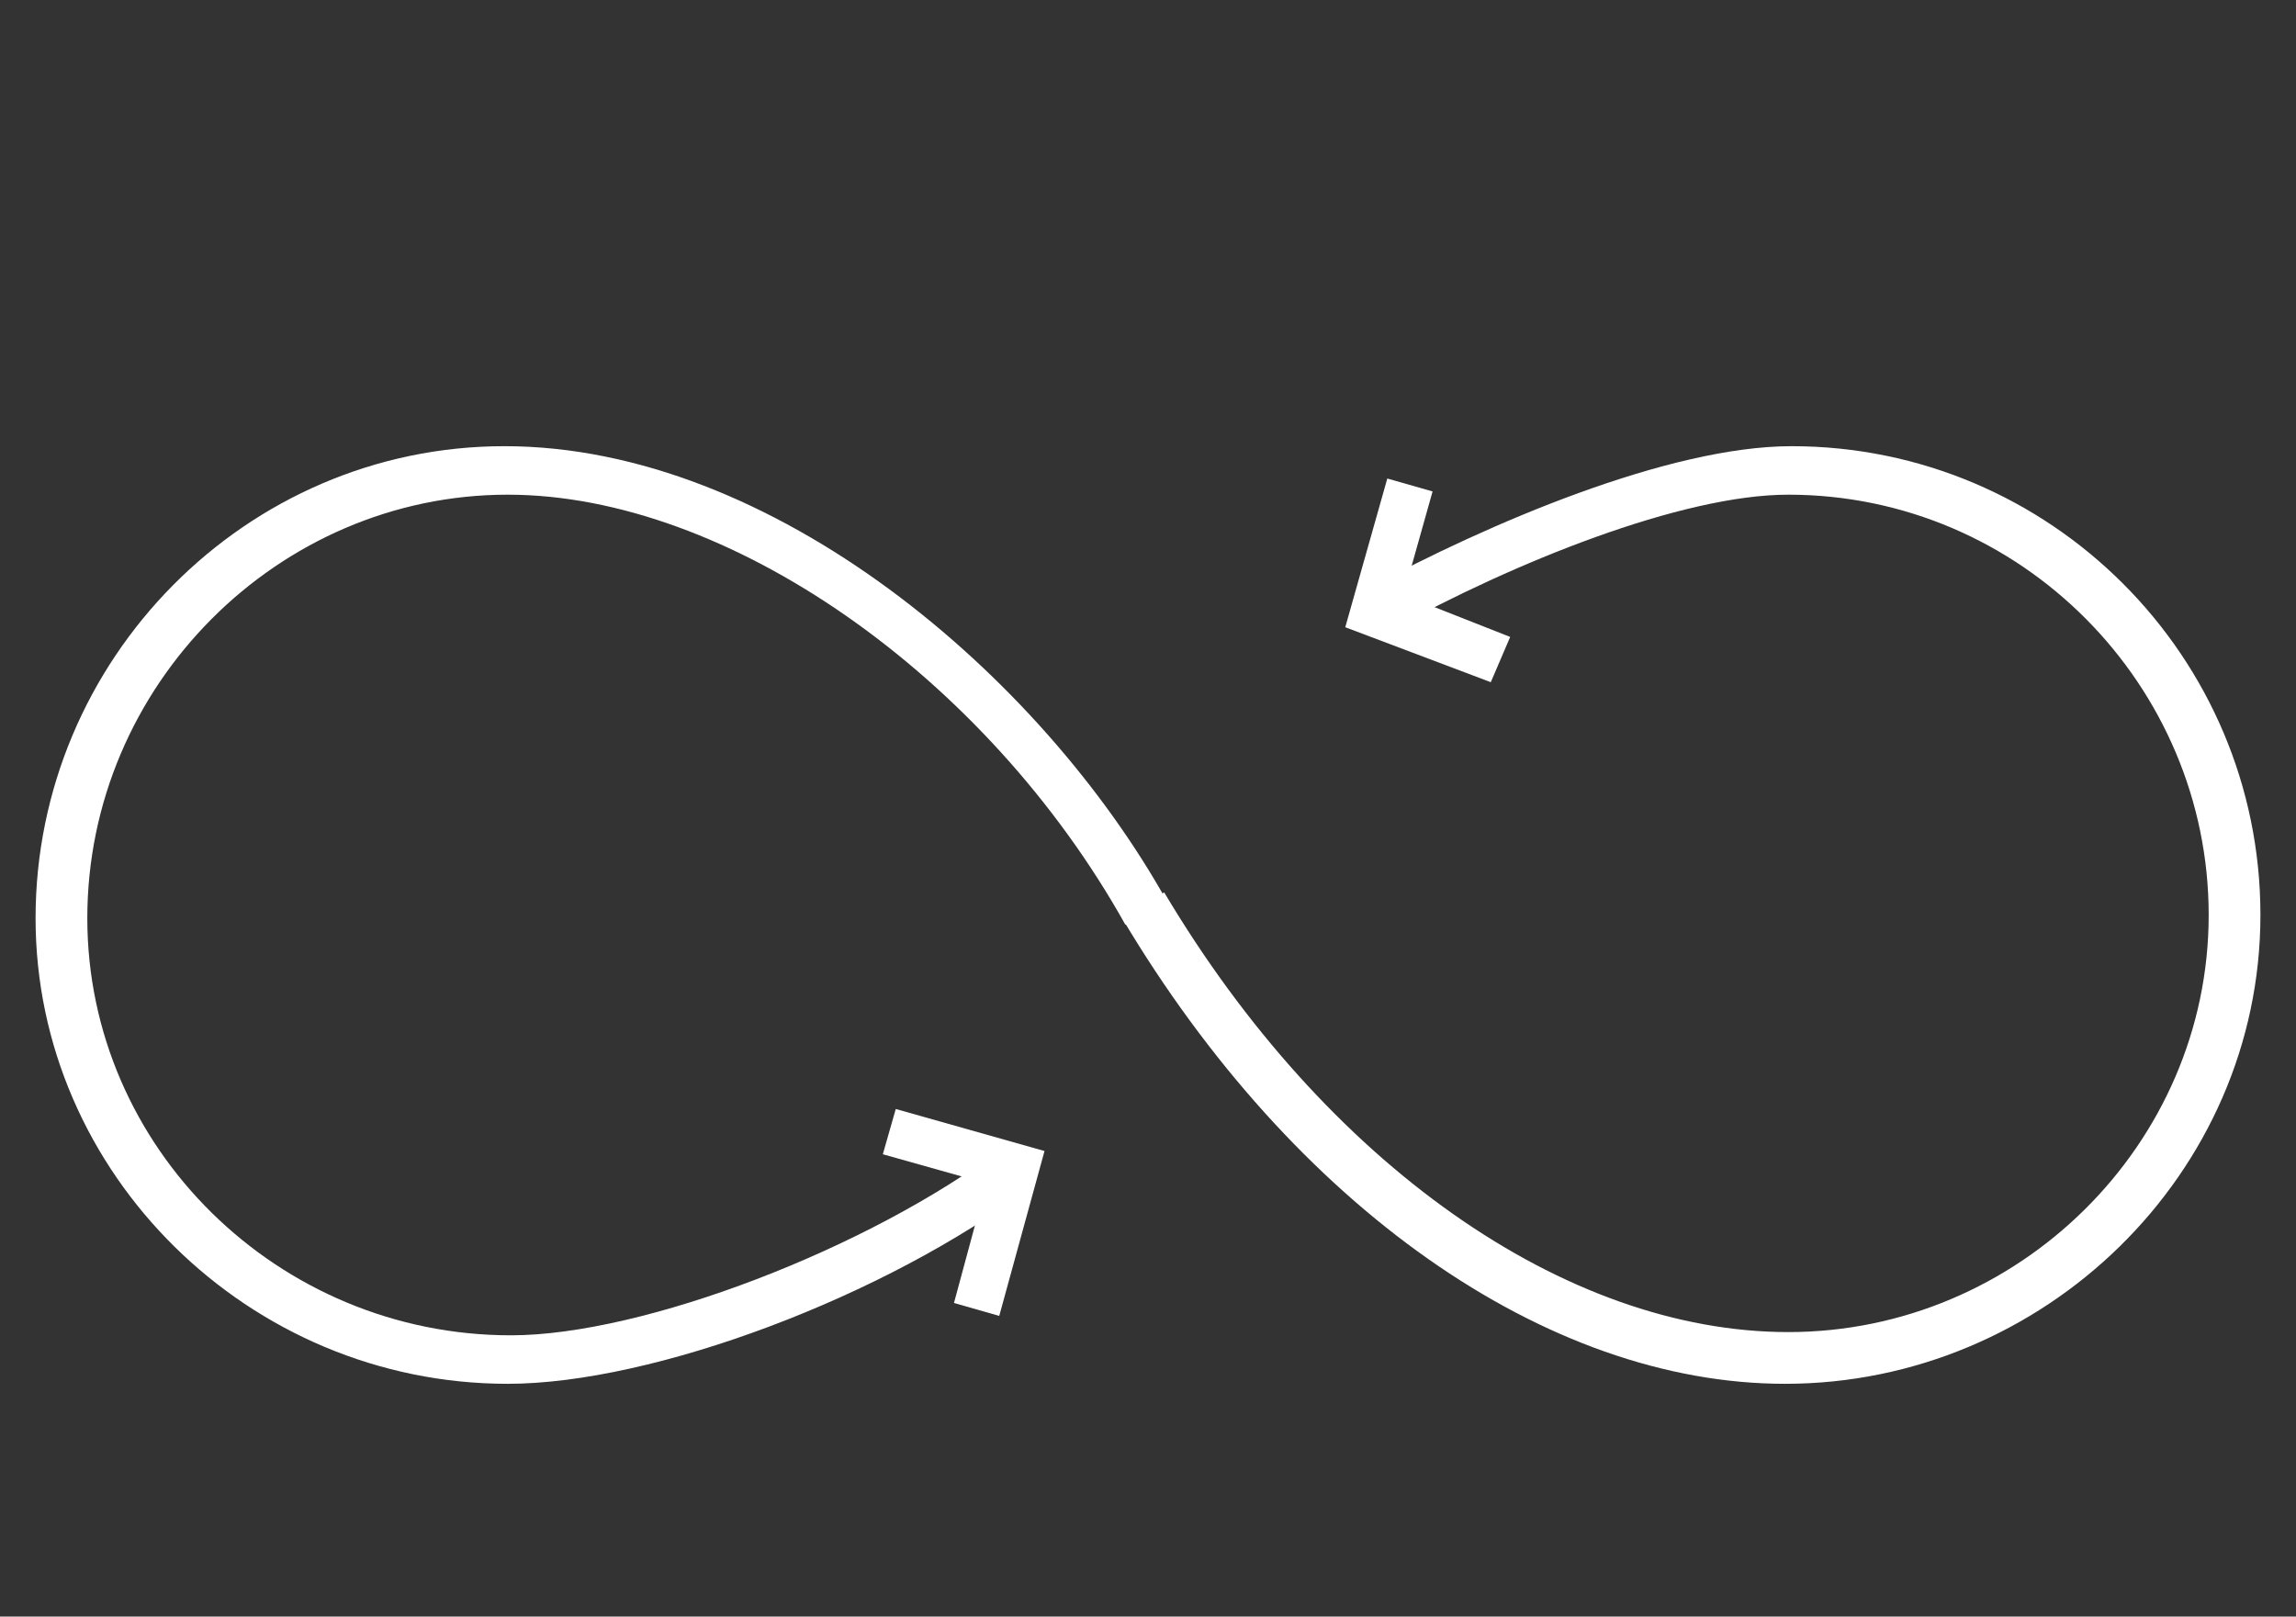
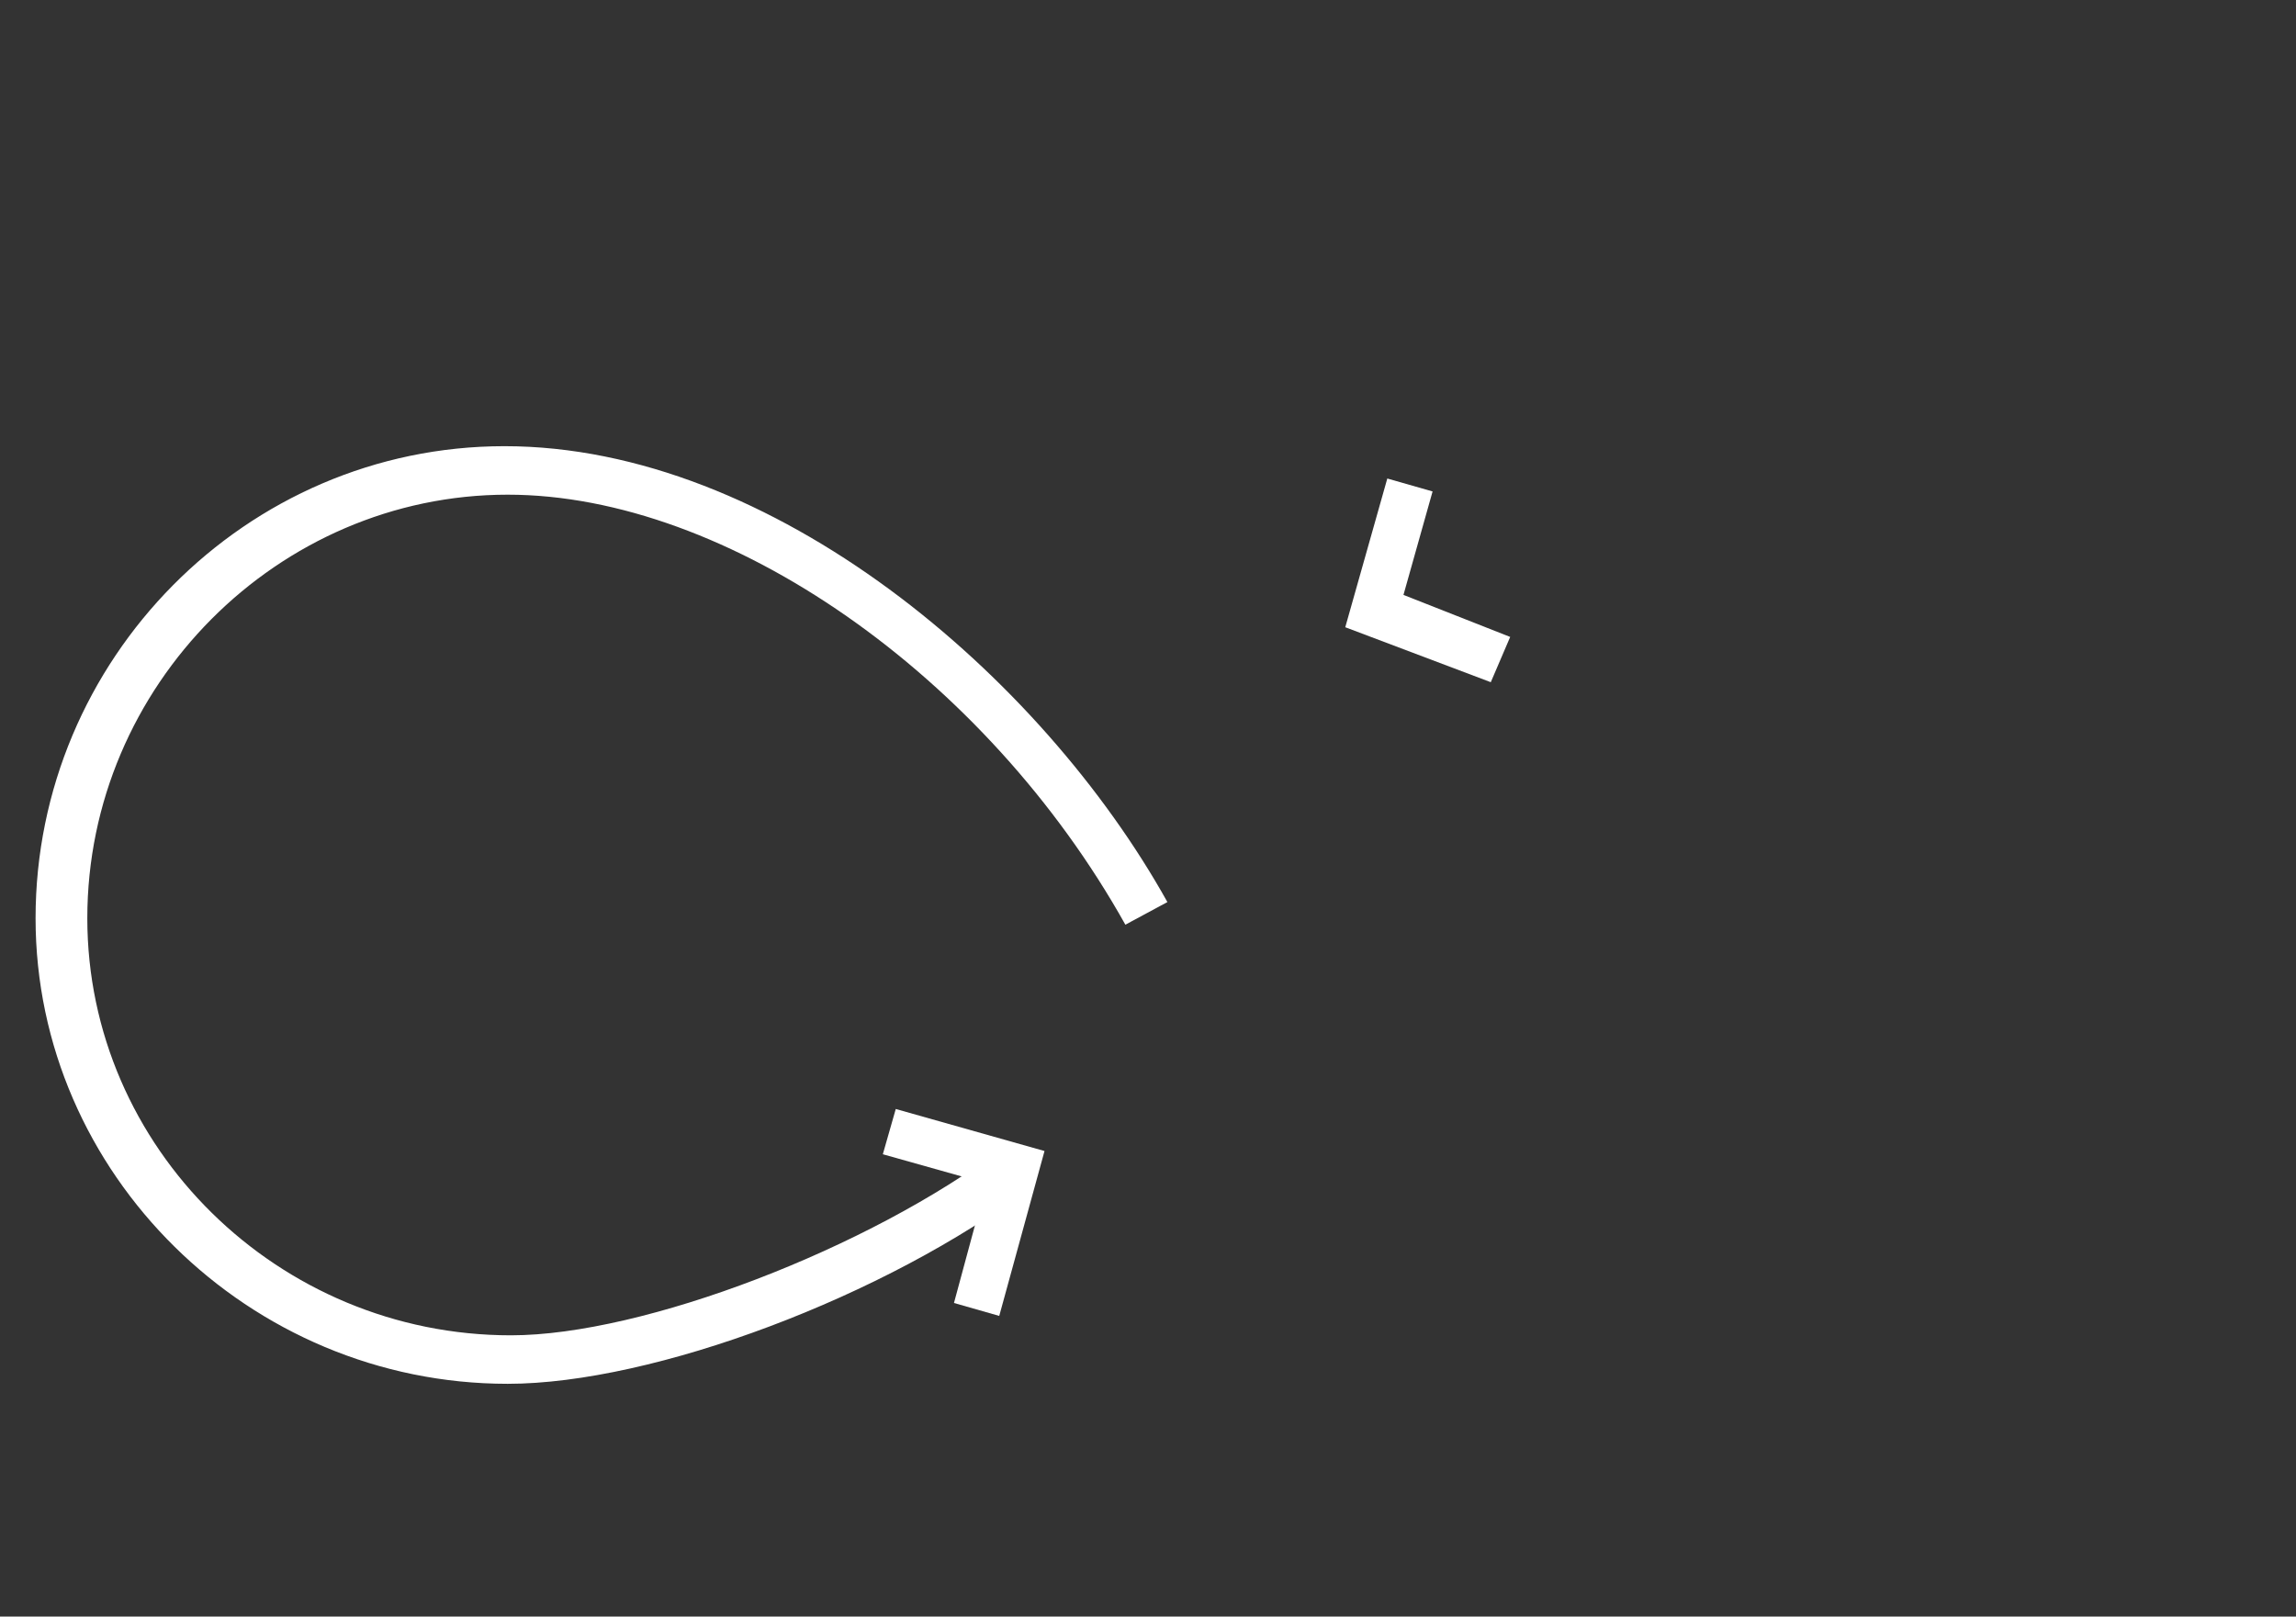
<svg xmlns="http://www.w3.org/2000/svg" version="1.1" id="Layer_1" x="0px" y="0px" width="71px" height="50px" viewBox="0 0 71 50" style="enable-background:new 0 0 71 50;" xml:space="preserve">
  <rect x="0" y="0" width="71" height="50" fill="#333333" stroke="none" />
  <style type="text/css">
	.st0{fill:#FFFFFF;}
</style>
  <g>
    <path class="st0" d="M15.7,42.8c-8,0-14.6-6.5-14.6-14.4c0-8,6.5-14.6,14.5-14.6c8.3,0,16.6,7.1,20.5,14.1l-1.3,0.7   c-4.3-7.7-12.3-13.3-19.1-13.3c-7.1,0-13,5.9-13,13.1c0,7.1,5.9,12.9,13.1,12.9c4.1,0,11.1-2.7,15.2-5.8l0.9,1.2   C27.4,40.1,20.2,42.8,15.7,42.8z" />
  </g>
  <g>
-     <path class="st0" d="M55.2,42.8c-7.4,0-15.2-5.5-20.5-14.4l1.3-0.8c5,8.4,12.4,13.6,19.3,13.6c7.1,0,13-5.8,13-12.9s-5.8-13-13-13   c-3.3,0-8.5,2.1-12.3,4.2l-0.7-1.3c3.7-2,9.3-4.4,13.1-4.4c8,0,14.5,6.5,14.5,14.5S63.2,42.8,55.2,42.8z" />
-   </g>
+     </g>
  <g>
    <polygon class="st0" points="30.9,40.7 29.5,40.3 30.5,36.6 27.3,35.7 27.7,34.3 32.3,35.6  " />
  </g>
  <g>
    <polygon class="st0" points="46.1,21.1 41.6,19.4 42.9,14.8 44.3,15.2 43.4,18.4 46.7,19.7  " />
  </g>
</svg>